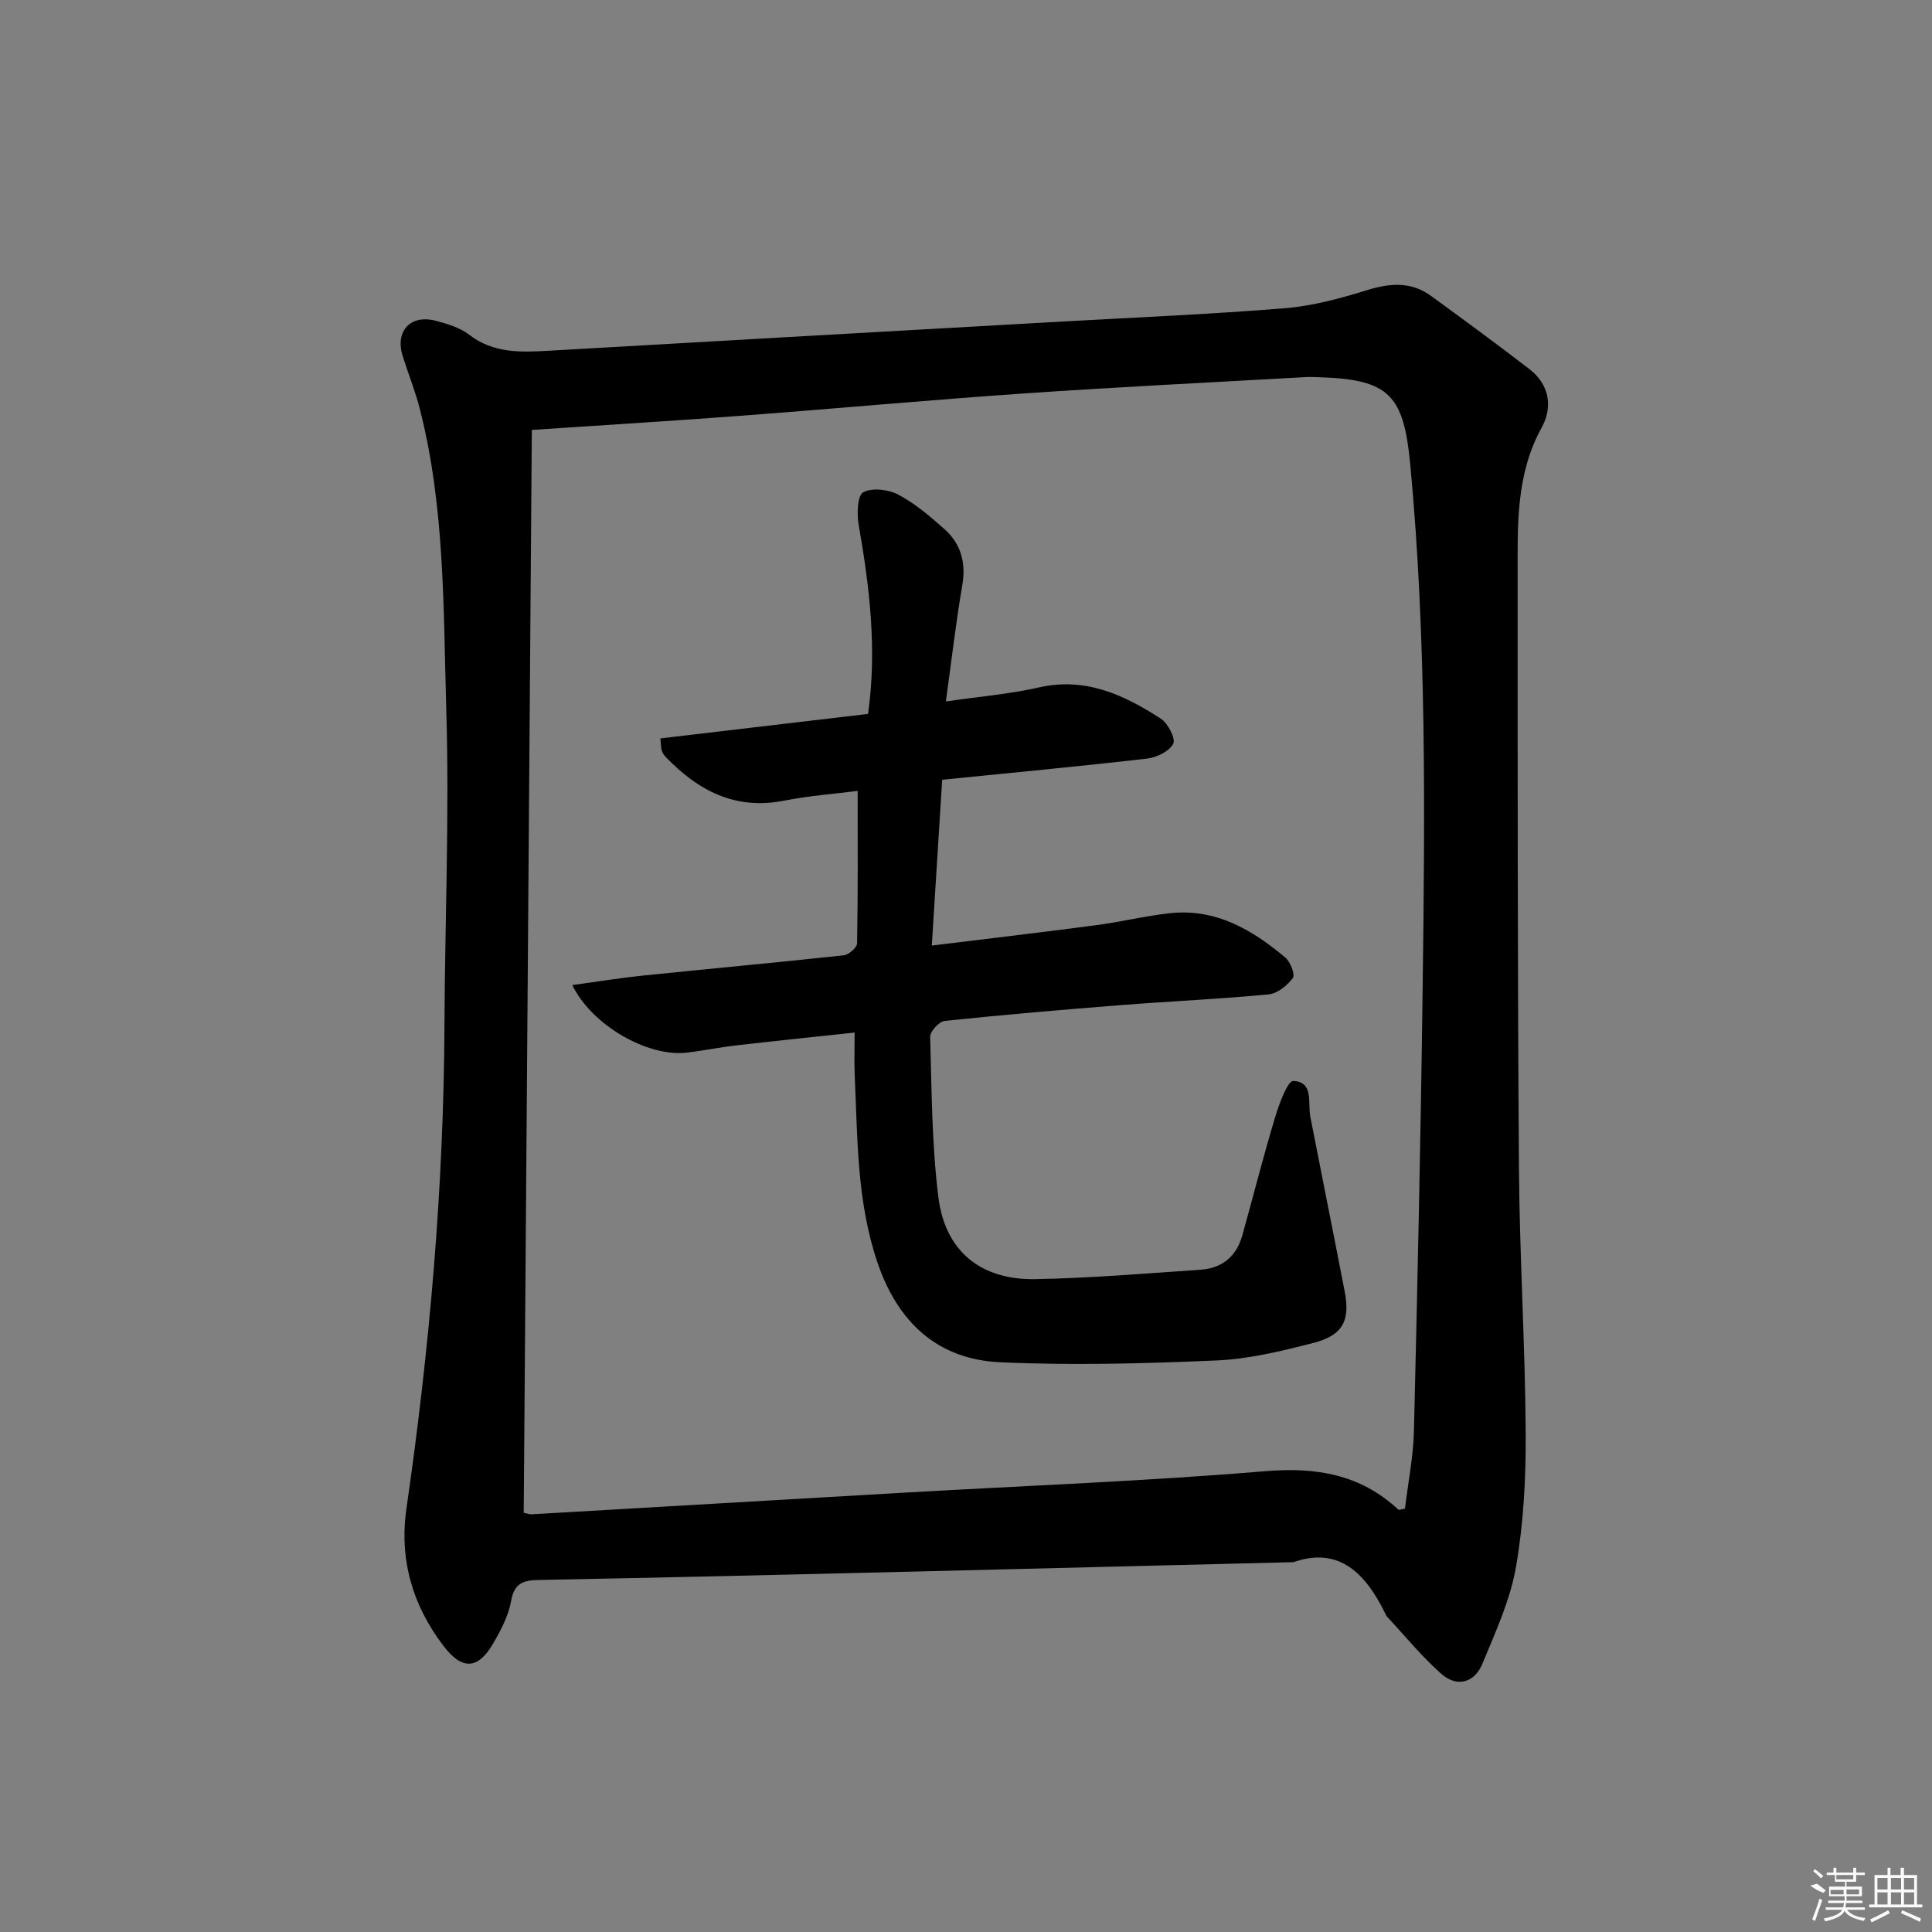
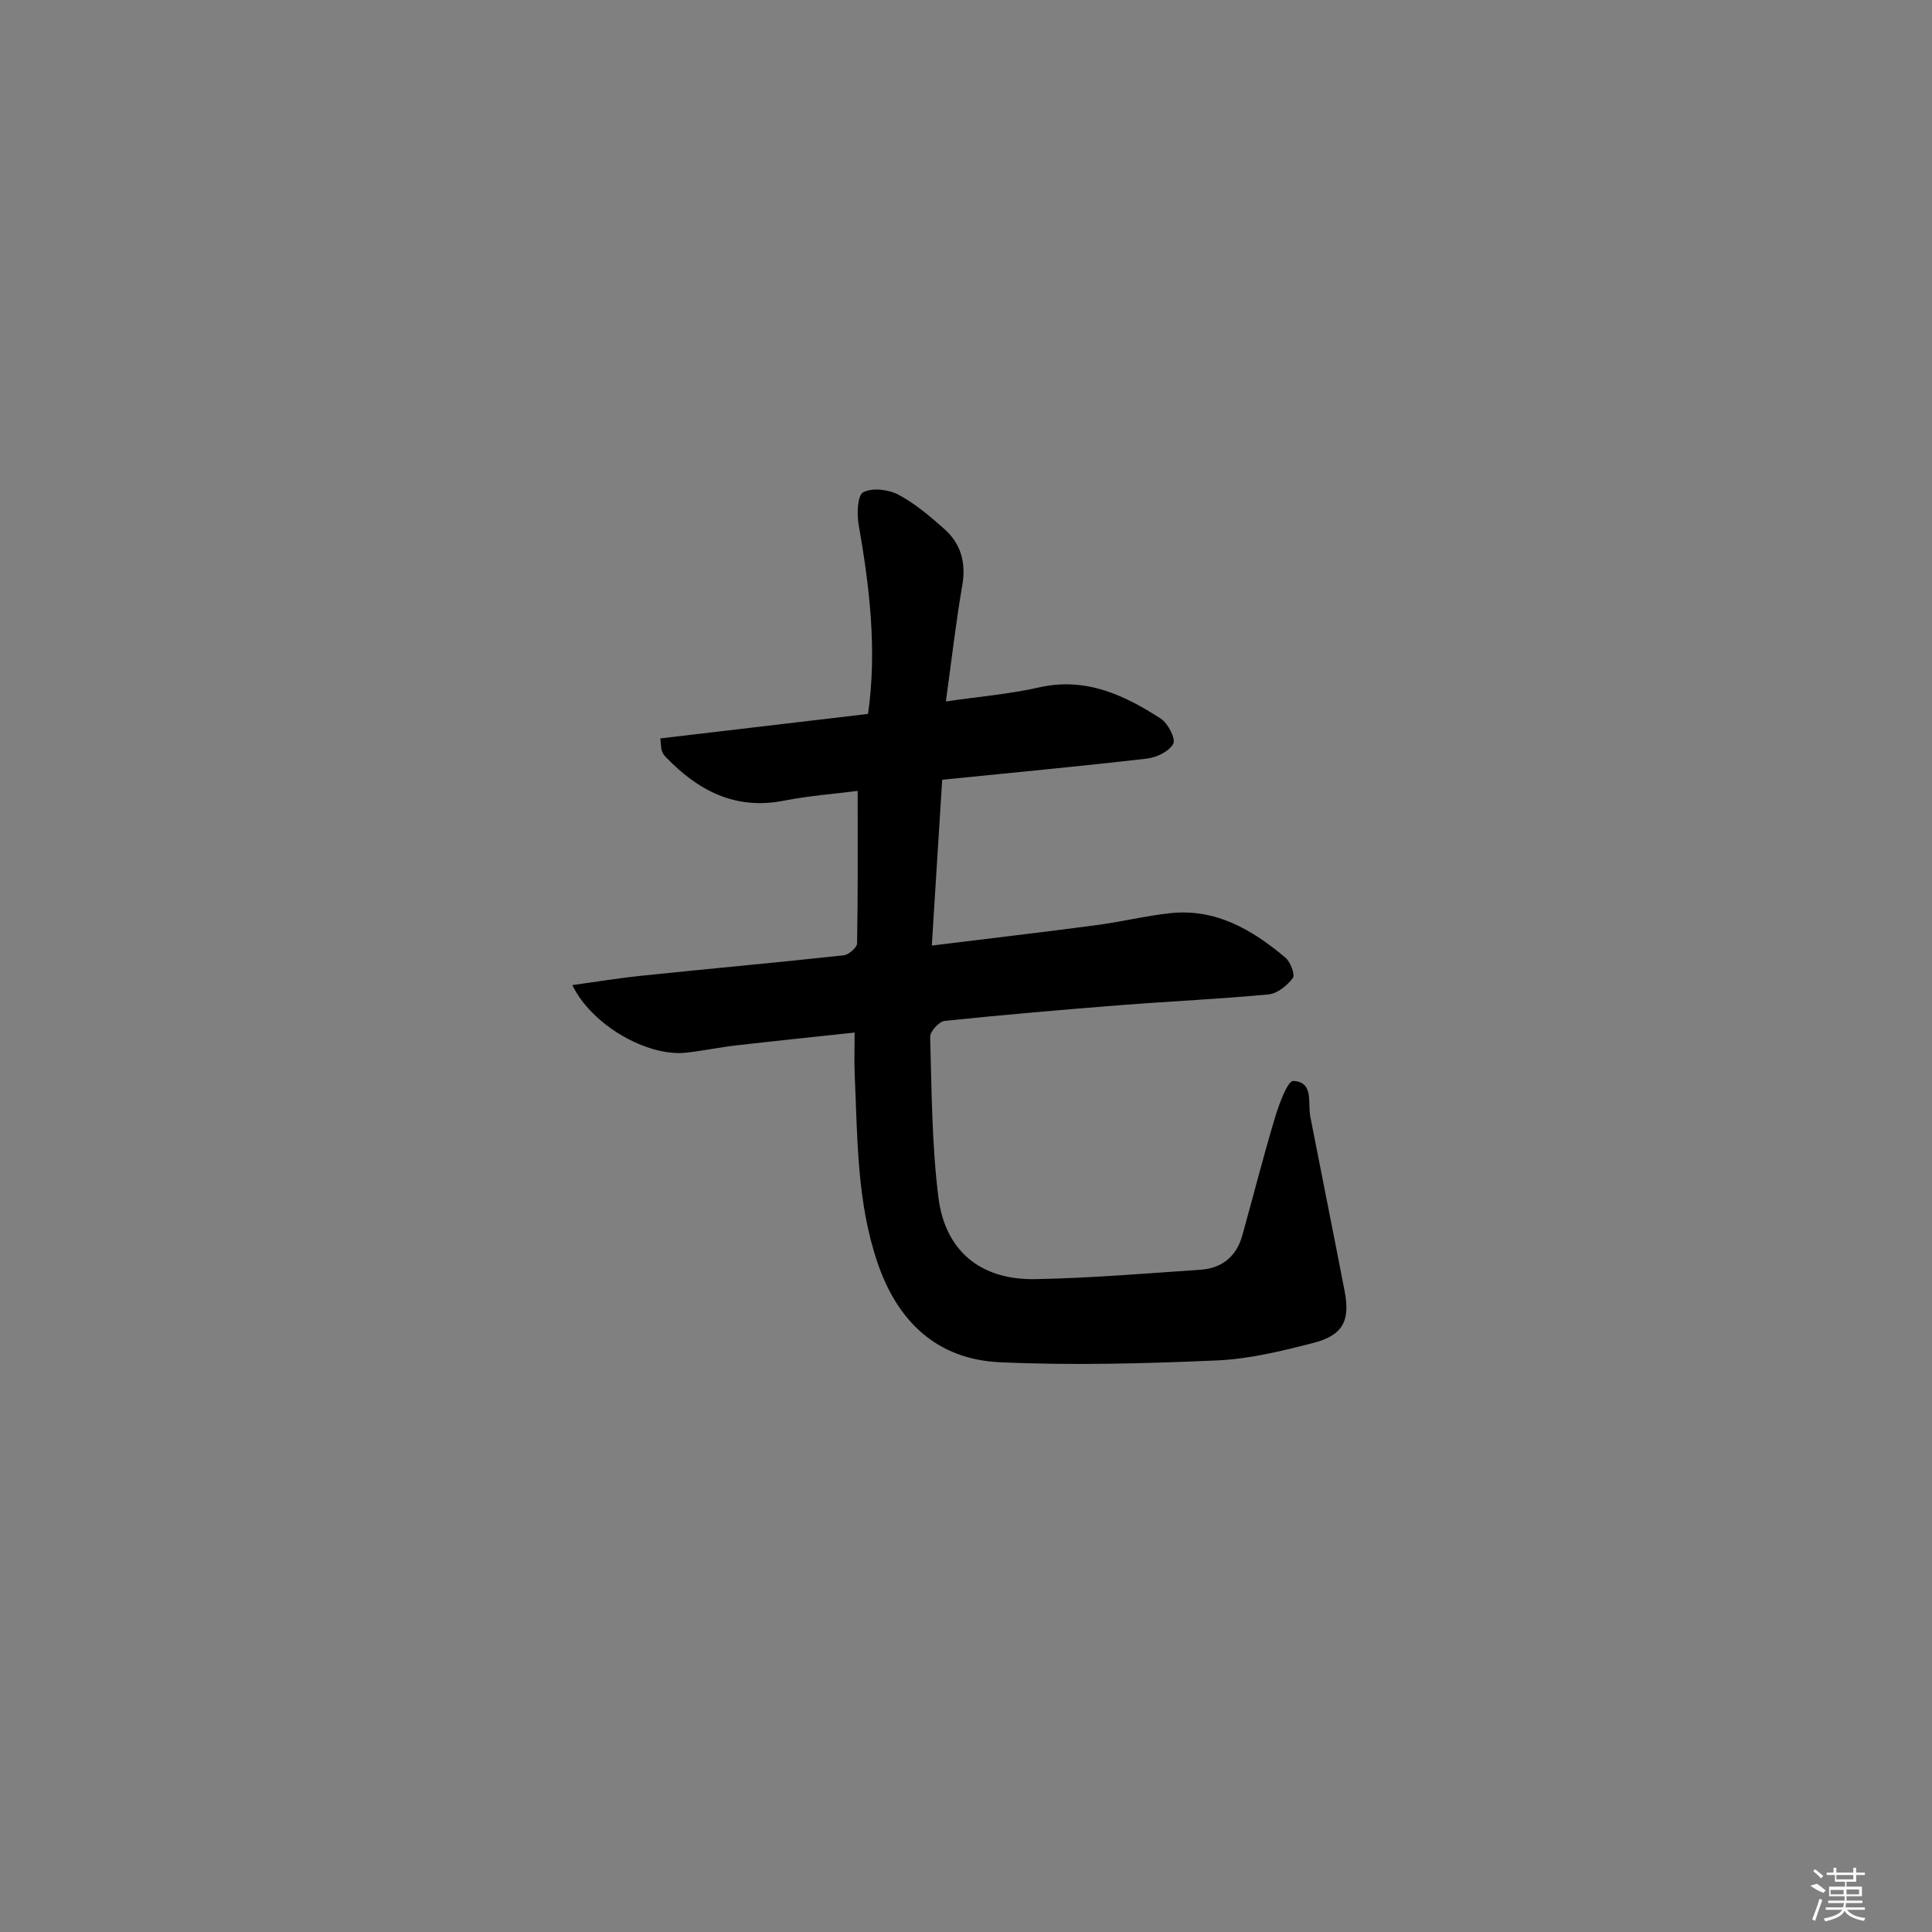
<svg xmlns="http://www.w3.org/2000/svg" enable-background="new 0 0 400 400" viewBox="0 0 400 400">
  <rect x="0" y="0" width="400" height="400" fill="#808080" stroke="none" />
-   <path d="m267.81 323.43c-27.35.68-53.8 1.35-80.25 1.99-25.29.61-50.58 1.22-75.87 1.69-3.27.06-5.21.58-5.87 4.35-.53 3.02-2.08 5.97-3.64 8.68-3.18 5.53-6.46 5.71-10.31.69-6.48-8.45-9.25-17.97-7.71-28.58 4.79-33.11 7.7-66.36 7.86-99.84.1-21.8 1.03-43.63.38-65.41-.62-20.87-.25-41.93-5.5-62.41-.95-3.69-2.39-7.24-3.53-10.88-1.62-5.17 1.61-8.68 6.87-7.29 2.38.63 4.95 1.39 6.85 2.85 5.09 3.93 10.76 3.68 16.64 3.34 35.36-2.05 70.72-4.02 106.08-6.03 15.43-.87 30.87-1.52 46.27-2.77 5.71-.47 11.42-2.03 16.93-3.73 4.77-1.48 9.14-1.83 13.29 1.2 6.84 4.99 13.67 9.98 20.36 15.15 4.15 3.21 4.87 7.85 2.52 12.11-5.36 9.72-4.97 20.2-4.97 30.65 0 40.82-.02 81.65.27 122.47.13 18.29 1.28 36.58 1.4 54.87.06 9.27-.42 18.67-1.99 27.78-1.19 6.91-4.25 13.57-6.97 20.14-1.64 3.96-5.26 4.99-8.54 2.08-4.06-3.6-7.53-7.88-11.25-11.86-.11-.12-.17-.29-.24-.43-4.07-8.39-9.58-14.15-19.08-10.81zm-157.7-234.42c-.56 75.18-1.12 149.68-1.68 224.19.69.14 1.17.35 1.64.32 25.88-1.49 51.75-3.02 77.63-4.51 24.73-1.42 49.5-2.35 74.18-4.41 10.63-.89 19.75.63 27.64 7.95.14.13.59-.08 1.36-.2.63-5.29 1.73-10.69 1.86-16.12.74-30.44 1.41-60.88 1.8-91.32.46-36.27.85-72.53-2.56-108.73-1.35-14.31-4.31-17.6-18.59-18.07-1-.03-2-.09-3-.04-19.42 1.1-38.85 2.04-58.25 3.38-19.56 1.34-39.08 3.15-58.63 4.62-14.23 1.08-28.48 1.94-43.4 2.94z" />
  <path d="m177.57 163.75c-4.5.58-9.95.98-15.26 2.02-10.13 1.99-17.82-2.1-24.51-9.08-.34-.35-.62-.8-.78-1.25s-.13-.96-.3-2.56c14.24-1.68 28.44-3.35 43-5.07 1.88-13.34.32-26.27-1.95-39.2-.39-2.22-.25-6.05.95-6.69 1.86-.99 5.22-.59 7.27.49 3.46 1.83 6.55 4.48 9.51 7.1 3.48 3.09 4.54 7.01 3.72 11.74-1.32 7.63-2.19 15.35-3.39 23.98 6.97-1.02 13.2-1.53 19.25-2.9 9.66-2.2 17.64 1.53 25.27 6.47 1.48.96 3.1 4.15 2.55 5.2-.83 1.57-3.45 2.83-5.44 3.06-13.85 1.6-27.73 2.9-42.39 4.38-.7 11.14-1.39 22.27-2.15 34.33 11.82-1.46 22.97-2.76 34.08-4.23 5.09-.67 10.11-1.91 15.21-2.47 9.48-1.04 17.04 3.41 23.92 9.2 1.05.88 2.05 3.54 1.53 4.23-1.16 1.55-3.2 3.21-5.02 3.38-10.09.96-20.22 1.41-30.33 2.2-12.26.96-24.51 2.01-36.73 3.29-1.15.12-3.03 2.18-3 3.29.32 11.1.33 22.28 1.71 33.27 1.4 11.12 8.78 17.09 19.98 16.9 11.45-.2 22.88-1.17 34.31-1.95 4.41-.3 7.41-2.74 8.62-7.07 2.27-8.13 4.34-16.33 6.77-24.41.84-2.8 2.62-7.65 3.79-7.6 4.3.2 2.96 4.52 3.53 7.42 2.35 12.03 4.77 24.05 7.1 36.09 1.19 6.14-.35 9.16-6.52 10.74-6.56 1.69-13.31 3.33-20.03 3.62-14.92.64-29.9 1.05-44.8.37-12.94-.59-21.16-8.3-25.35-20.58-4.32-12.68-4.14-25.83-4.73-38.92-.12-2.63-.02-5.27-.02-8.76-8.46.91-16.47 1.73-24.46 2.65-3.46.4-6.89 1.11-10.35 1.51-7.98.91-19.56-5.58-23.64-13.99 5.08-.69 9.79-1.47 14.54-1.96 13.87-1.43 27.76-2.7 41.63-4.2 1.05-.11 2.77-1.6 2.79-2.47.19-10.41.12-20.84.12-31.57z" />
  <g fill="#fafafa">
    <path d="m374.8 390.4 1.4-.4c.7.5 1.3 1 1.8 1.4l-.5.5c-1.5-.6-2.1-1.1-2.7-1.5zm1 7.3-.6-.3c.5-1.4 1.1-2.8 1.5-4.3.2.1.4.2.6.3-.5 1.3-1 2.8-1.5 4.3zm-.4-10.3.4-.4c.4.3 1 .8 1.7 1.4l-.5.5c-.4-.5-1-1-1.6-1.5zm2.5.3h1.7v-1h.6v1h3.5v-1h.6v1h1.8v.5h-1.8v1.4h-2v1h3.2v2h-3.2v.9h3.3v.5h-3.4c0 .3-.1.6-.1.9h4v.5h-3.7c.7.9 1.9 1.5 3.8 1.7-.1.2-.2.4-.3.6-2.1-.4-3.5-1.1-4-2.1-.4 1-1.8 1.7-4 2.2-.1-.2-.2-.4-.3-.6 2.1-.4 3.4-1 3.8-1.8h-3.4v-.5h3.6c.1-.3.1-.6.2-.9h-3.3v-.5h3.4c0-.3 0-.6 0-.9h-3.2v-2h3.3v-1h-2.1v-1.4h-1.7v-.5zm1.1 3.5v1h2.7c0-.3 0-.4 0-.4 0-.1 0-.2 0-.2 0-.1 0-.2 0-.3h-2.7zm1.2-3v.9h3.5v-.9zm4.7 3h-2.6v.6.4h2.6z" />
-     <path d="m393.6 386.7h.6v1.5h2.7v6.1h1.1v.6h-11v-.6h1.1v-6.1h2.7v-1.5h.6v1.5h2.1v-1.5zm-2.7 8.8.4.6c-1.2.6-2.5 1.3-3.8 1.9-.1-.2-.2-.4-.3-.6 1.2-.6 2.5-1.2 3.7-1.9zm-2.2-6.7v2.4h2.1v-2.4zm0 3v2.5h2.1v-2.5zm2.8-3v2.4h2.1v-2.4zm0 3v2.5h2.1v-2.5zm6 6.1c-1.4-.7-2.7-1.3-3.9-1.8l.2-.6c1.5.6 2.7 1.2 3.9 1.7zm-1.2-9.1h-2.1v2.4h2.1zm-2.1 3v2.5h2.1v-2.5z" />
  </g>
</svg>